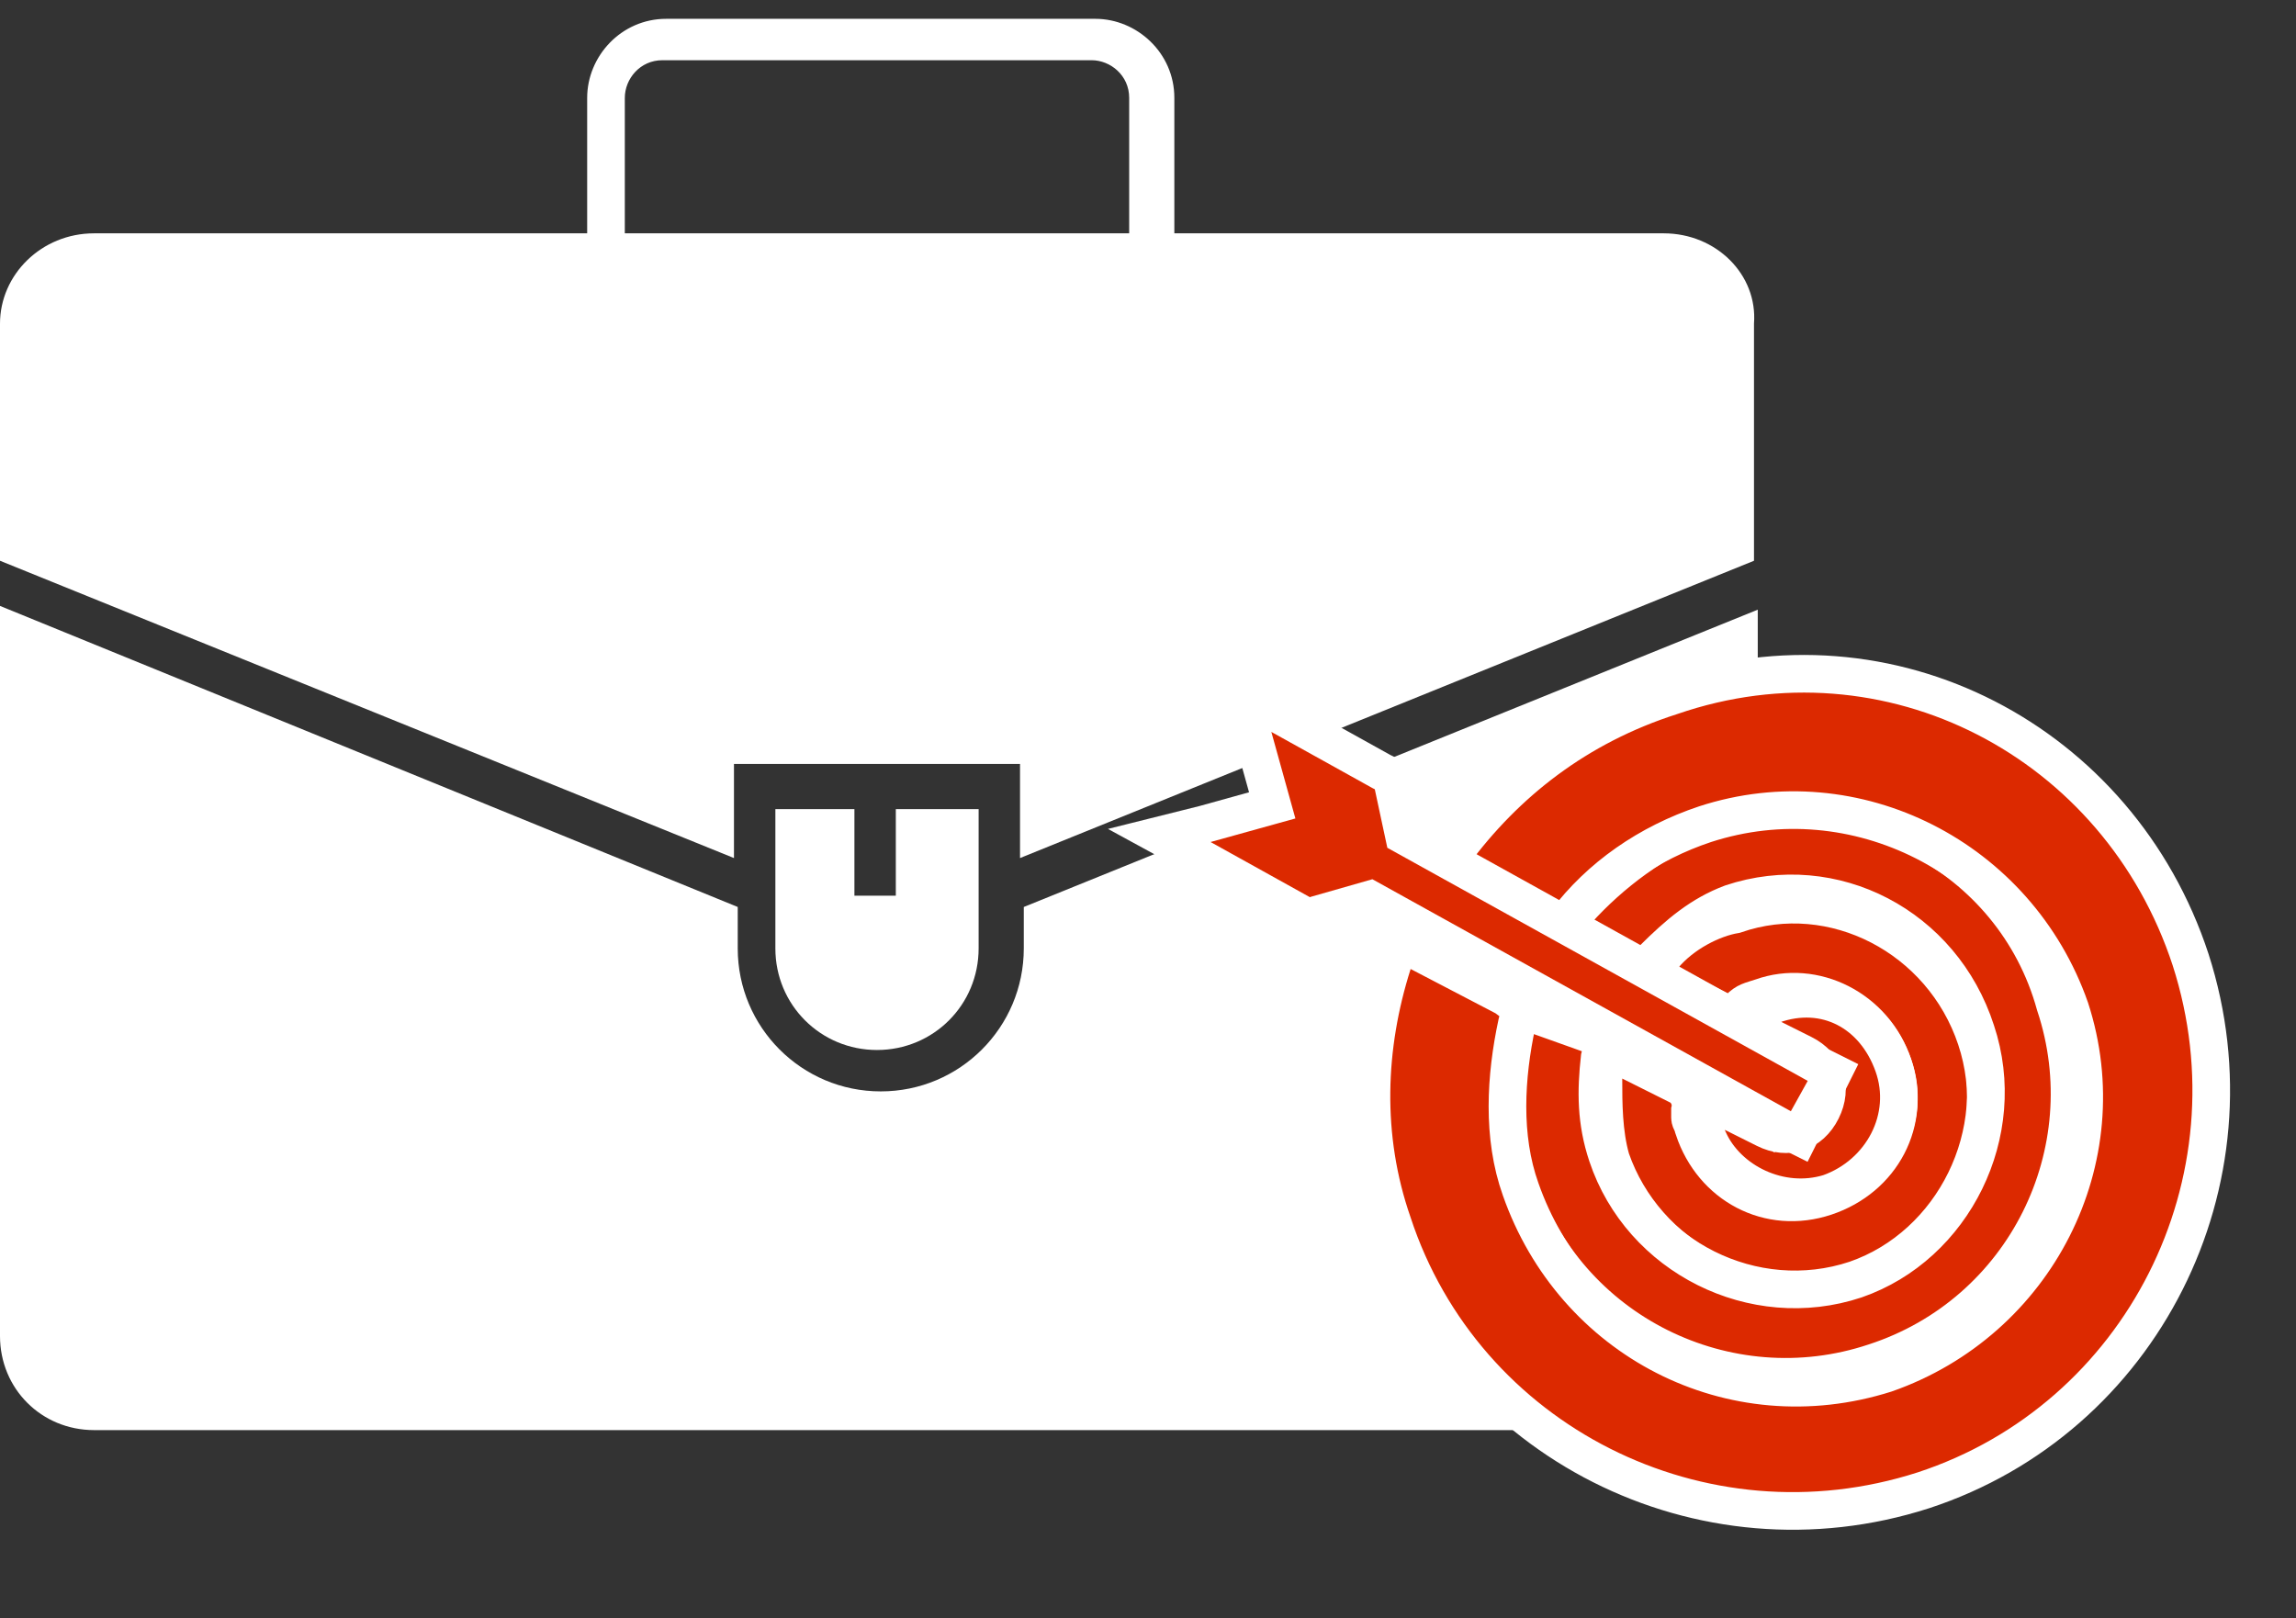
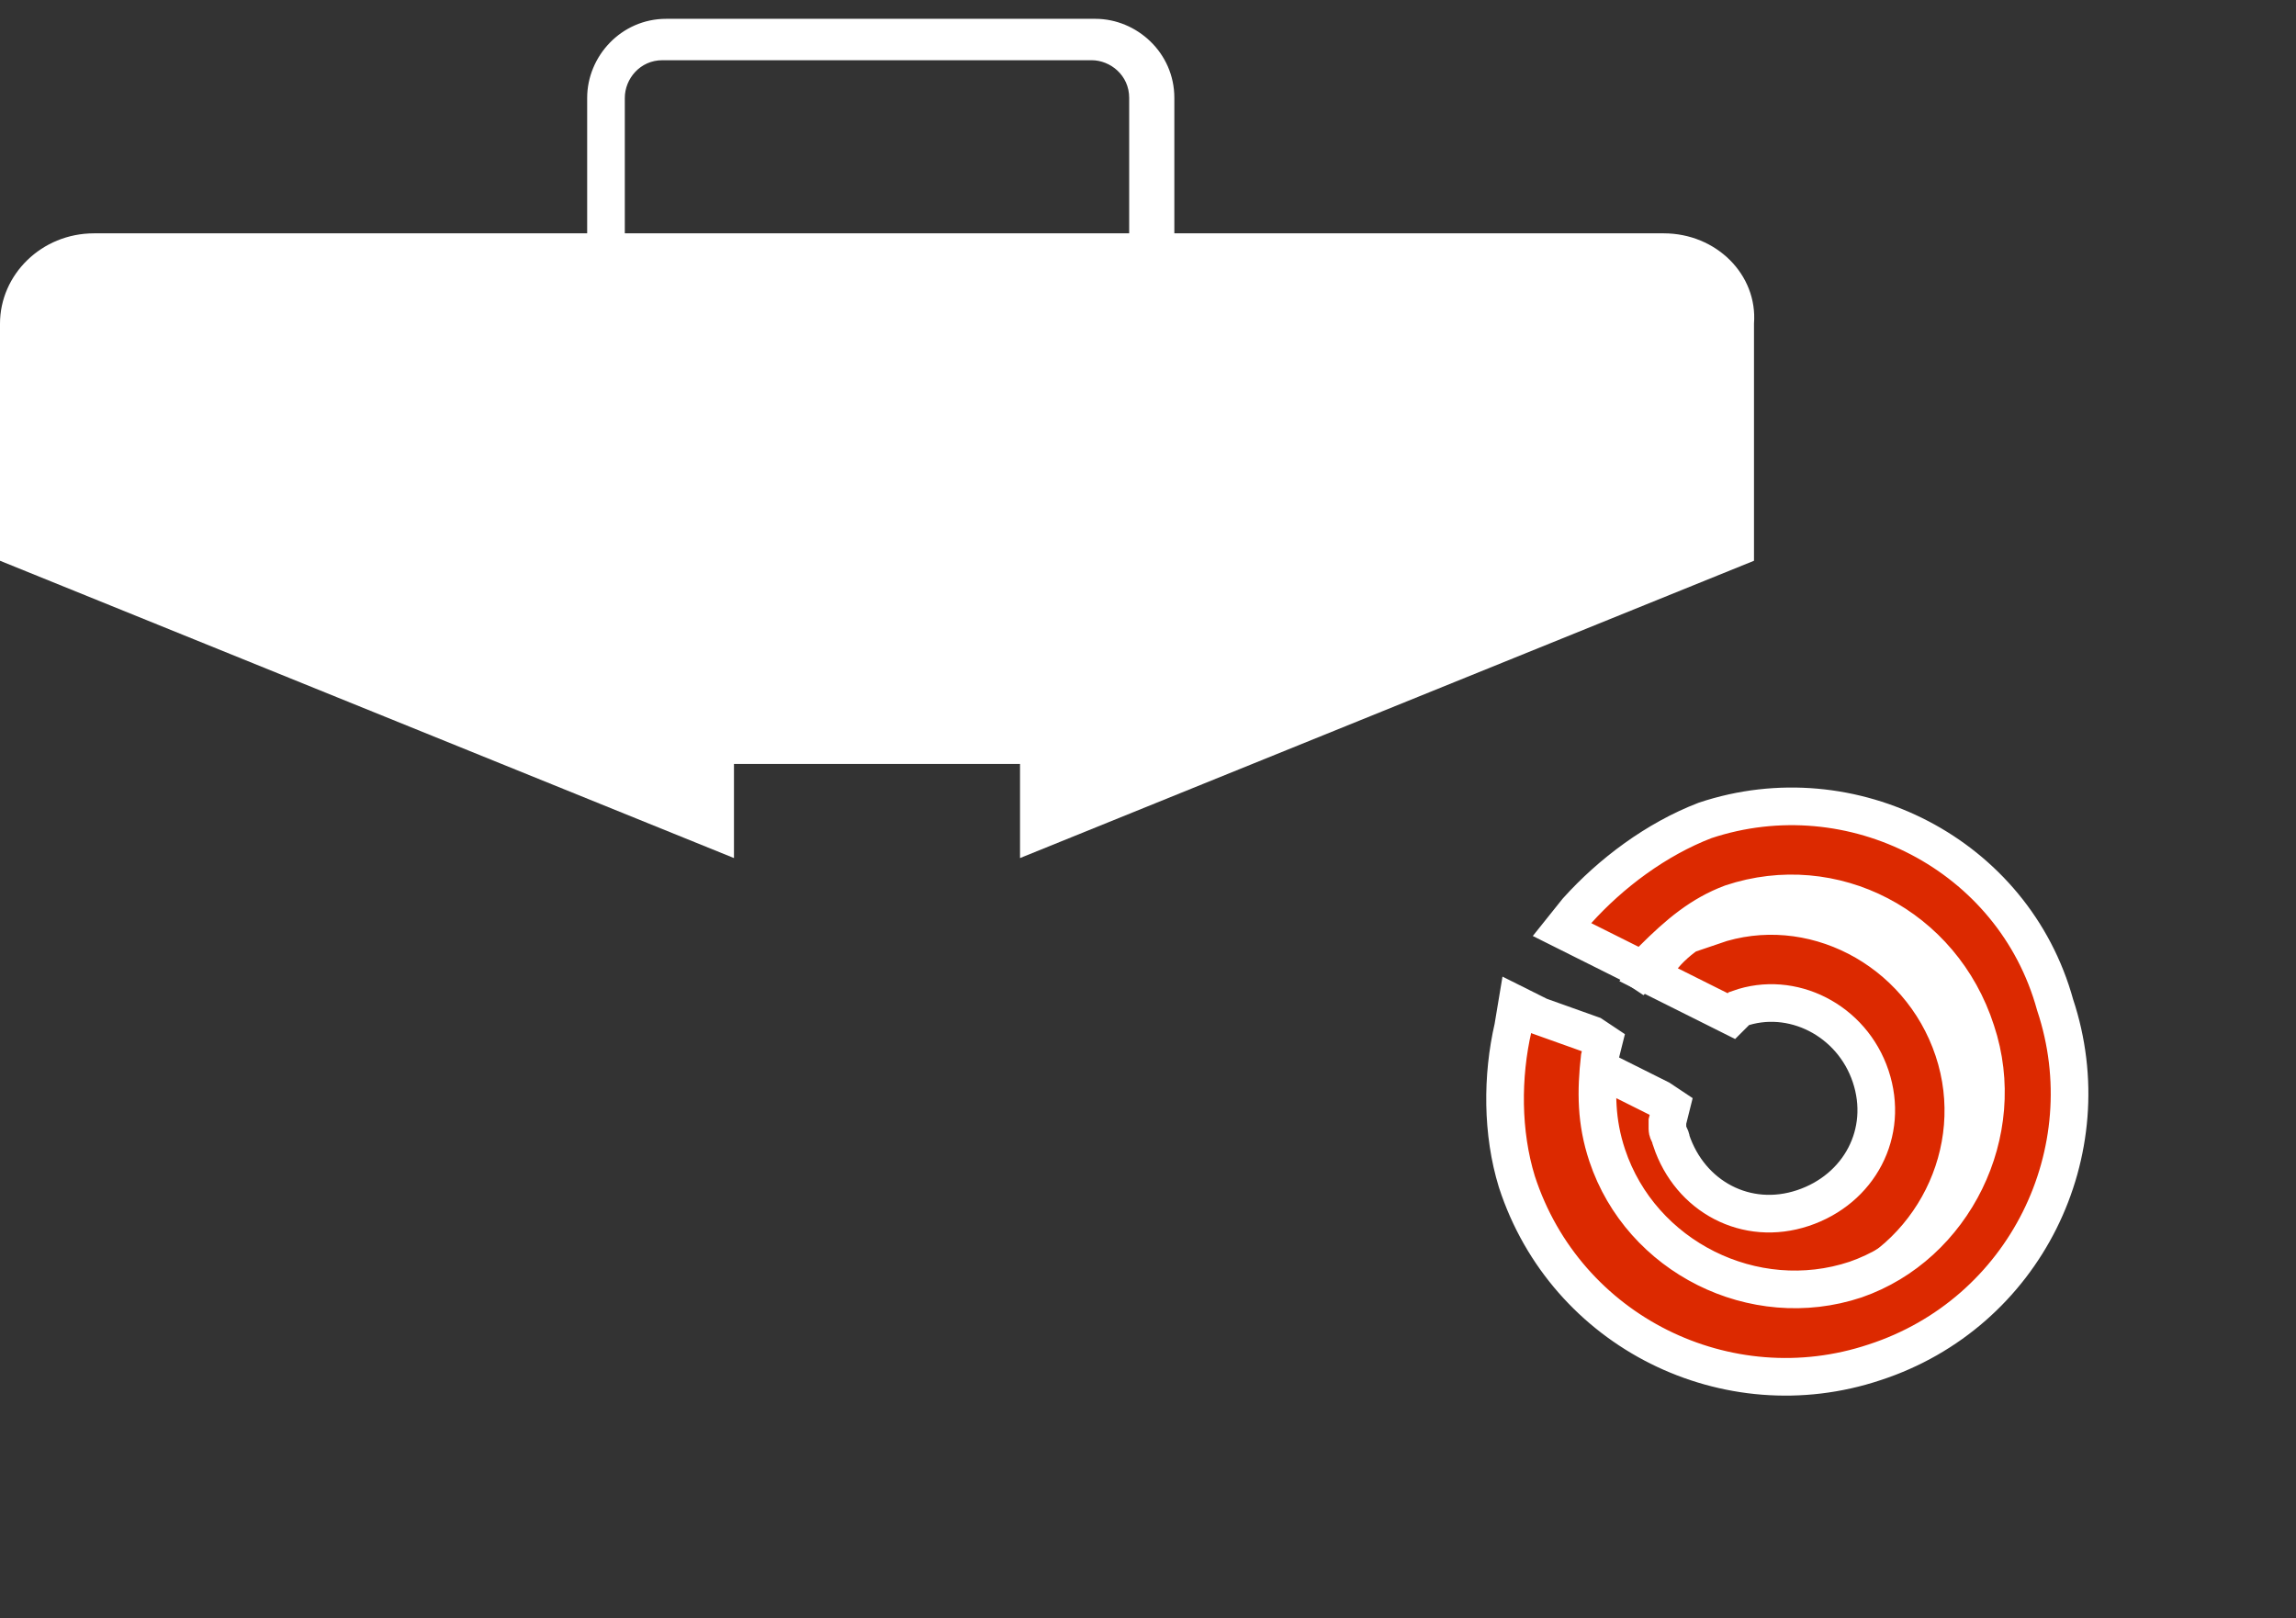
<svg xmlns="http://www.w3.org/2000/svg" version="1.1" id="Layer_1" x="0px" y="0px" viewBox="0 0 61 43" style="enable-background:new 0 0 61 43;" xml:space="preserve">
  <rect x="0" y="0" width="61" height="43" fill="#333333" stroke="none" />
  <style type="text/css">
	.st0{fill:#FFFFFF;}
	.st1{fill:#DC2900;stroke:#FFFFFF;}
</style>
-   <path class="st0" d="M20.6,21.5v3.7c0,1.5,1.2,2.7,2.7,2.7s2.7-1.2,2.7-2.7v-3.7h-2.2v2.3h-1.1v-2.3H20.6z" />
-   <path class="st0" d="M27.2,25.2c0,2.1-1.7,3.8-3.8,3.8s-3.8-1.7-3.8-3.8v-1.1L0,16.1v19.4c0,1.4,1.1,2.5,2.5,2.5h40.3V21.4h3.9v-5.2  l-19.5,7.9V25.2z" />
  <path class="st0" d="M44.2,6.2h-13V2.6c0-1.2-1-2.1-2.1-2.1H17.7c-1.2,0-2.1,1-2.1,2.1v3.6H2.5C1.1,6.2,0,7.3,0,8.6v6.3l19.5,7.9  v-2.5h7.6v2.5l19.5-7.9V8.6C46.7,7.3,45.6,6.2,44.2,6.2z M16.6,2.6c0-0.5,0.4-1,1-1H29c0.5,0,1,0.4,1,1v3.6H16.6V2.6z" />
-   <path class="st1" d="M44.2,25.4l-0.4,0.5l0.6,0.3l1.4,0.7L46,27l0.2-0.2c0.2-0.2,0.3-0.2,0.6-0.3c1.4-0.5,3,0.3,3.5,1.8  c0.5,1.5-0.3,3-1.8,3.5c-1.5,0.5-3-0.3-3.5-1.8c0-0.1-0.1-0.2-0.1-0.3c0-0.1,0-0.2,0-0.2l0.1-0.4l-0.3-0.2l-1.4-0.7l-0.7-0.3l0,0.8  c0,0.6,0,1.4,0.2,2.1c0.9,2.6,3.8,4.2,6.5,3.3c2.6-0.9,4.1-3.8,3.2-6.5c-0.9-2.7-3.8-4.2-6.4-3.3C45.5,24.4,44.7,24.8,44.2,25.4z" />
-   <path class="st1" d="M46.1,29.6L44.8,29l0.6,1.3c0.5,1.1,1.9,1.8,3.2,1.4c1.4-0.5,2.2-2,1.7-3.4c-0.5-1.4-1.8-2.1-3.2-1.6L45.8,27  l1.1,0.5l1,0.5c0.6,0.3,0.8,0.9,0.5,1.5c-0.3,0.6-0.9,0.8-1.5,0.5l-0.2,0.4l0.2-0.4L46.1,29.6z" />
+   <path class="st1" d="M44.2,25.4l-0.4,0.5l0.6,0.3l1.4,0.7L46,27l0.2-0.2c1.4-0.5,3,0.3,3.5,1.8  c0.5,1.5-0.3,3-1.8,3.5c-1.5,0.5-3-0.3-3.5-1.8c0-0.1-0.1-0.2-0.1-0.3c0-0.1,0-0.2,0-0.2l0.1-0.4l-0.3-0.2l-1.4-0.7l-0.7-0.3l0,0.8  c0,0.6,0,1.4,0.2,2.1c0.9,2.6,3.8,4.2,6.5,3.3c2.6-0.9,4.1-3.8,3.2-6.5c-0.9-2.7-3.8-4.2-6.4-3.3C45.5,24.4,44.7,24.8,44.2,25.4z" />
  <path class="st1" d="M41.9,24.2l-0.4,0.5l0.6,0.3l1.2,0.6l0.3,0.2l0.3-0.3c0.7-0.7,1.3-1.2,2.1-1.5c2.7-0.9,5.6,0.6,6.5,3.4  c0.9,2.7-0.6,5.7-3.2,6.6c-2.7,0.9-5.7-0.6-6.6-3.3c-0.3-0.9-0.3-1.7-0.2-2.6l0.1-0.4l-0.3-0.2L40.9,27l-0.6-0.3l-0.1,0.6  c-0.3,1.3-0.3,2.8,0.1,4.1c1.3,4,5.6,6.1,9.5,4.8c4-1.3,6.1-5.6,4.8-9.5c-1.1-4-5.4-6.2-9.3-4.9C44,22.3,42.8,23.2,41.9,24.2z" />
-   <path class="st1" d="M38.6,22.7l-0.4,0.5l0.5,0.3l2.2,1.1l0.4,0.2l0.3-0.3c0.9-1.2,2.2-2.1,3.7-2.6c4-1.3,8.3,0.9,9.7,4.9  c1.3,4-0.9,8.3-4.9,9.7c-4.1,1.3-8.3-0.9-9.7-4.9c-0.5-1.4-0.4-3-0.1-4.4l0.1-0.4L40,26.5l-2.3-1.2l-0.5-0.3L37,25.6  c-0.7,2.2-0.8,4.6,0,6.9c1.9,5.8,8.2,9,14.1,7.1c5.8-1.9,9-8.2,7.1-14.1c-1.9-5.8-8-9-13.8-7C41.9,19.3,40,20.8,38.6,22.7z" />
-   <path class="st1" d="M48.5,28.9l0.2-0.4l-0.4-0.2l-11-6.1L37,20.8l-0.1-0.2l-0.2-0.1L34,19L33,18.4l0.3,1.2l0.5,1.8L32,21.9  l-1.2,0.3l1.1,0.6l2.7,1.5l0.2,0.1l0.2-0.1l1.4-0.4l11,6.1l0.4,0.2l0.2-0.4L48.5,28.9z" />
</svg>